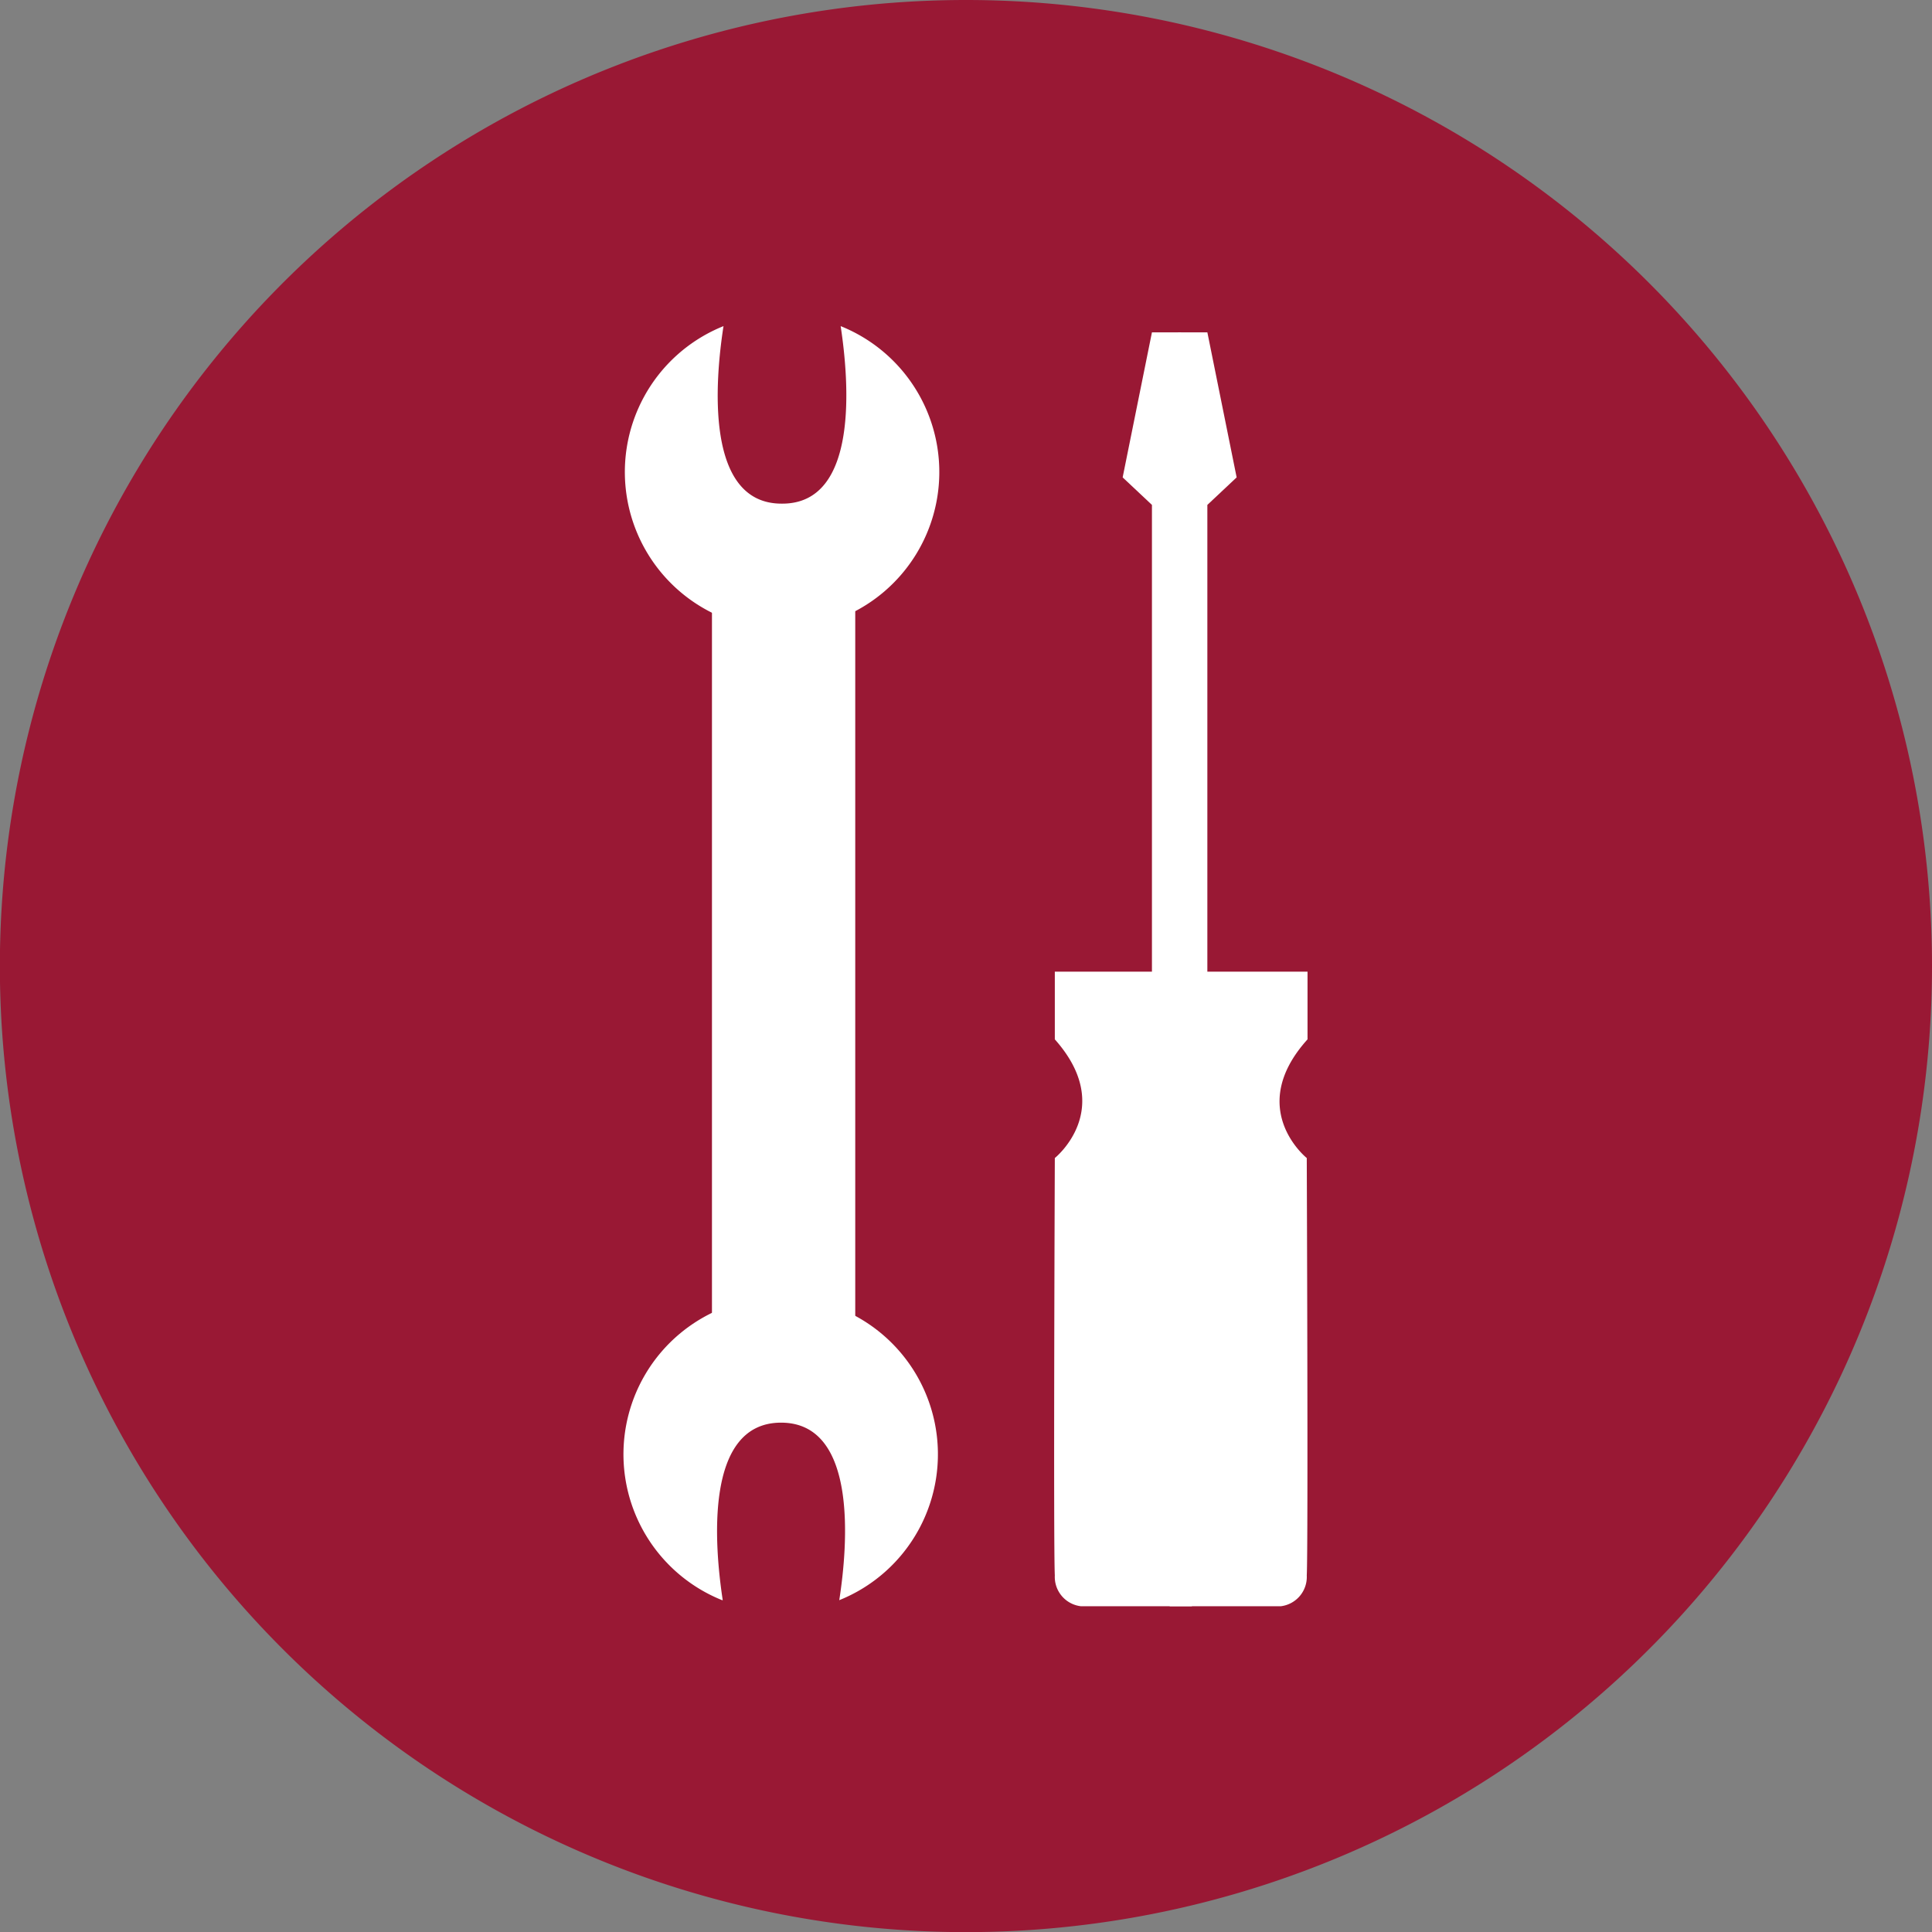
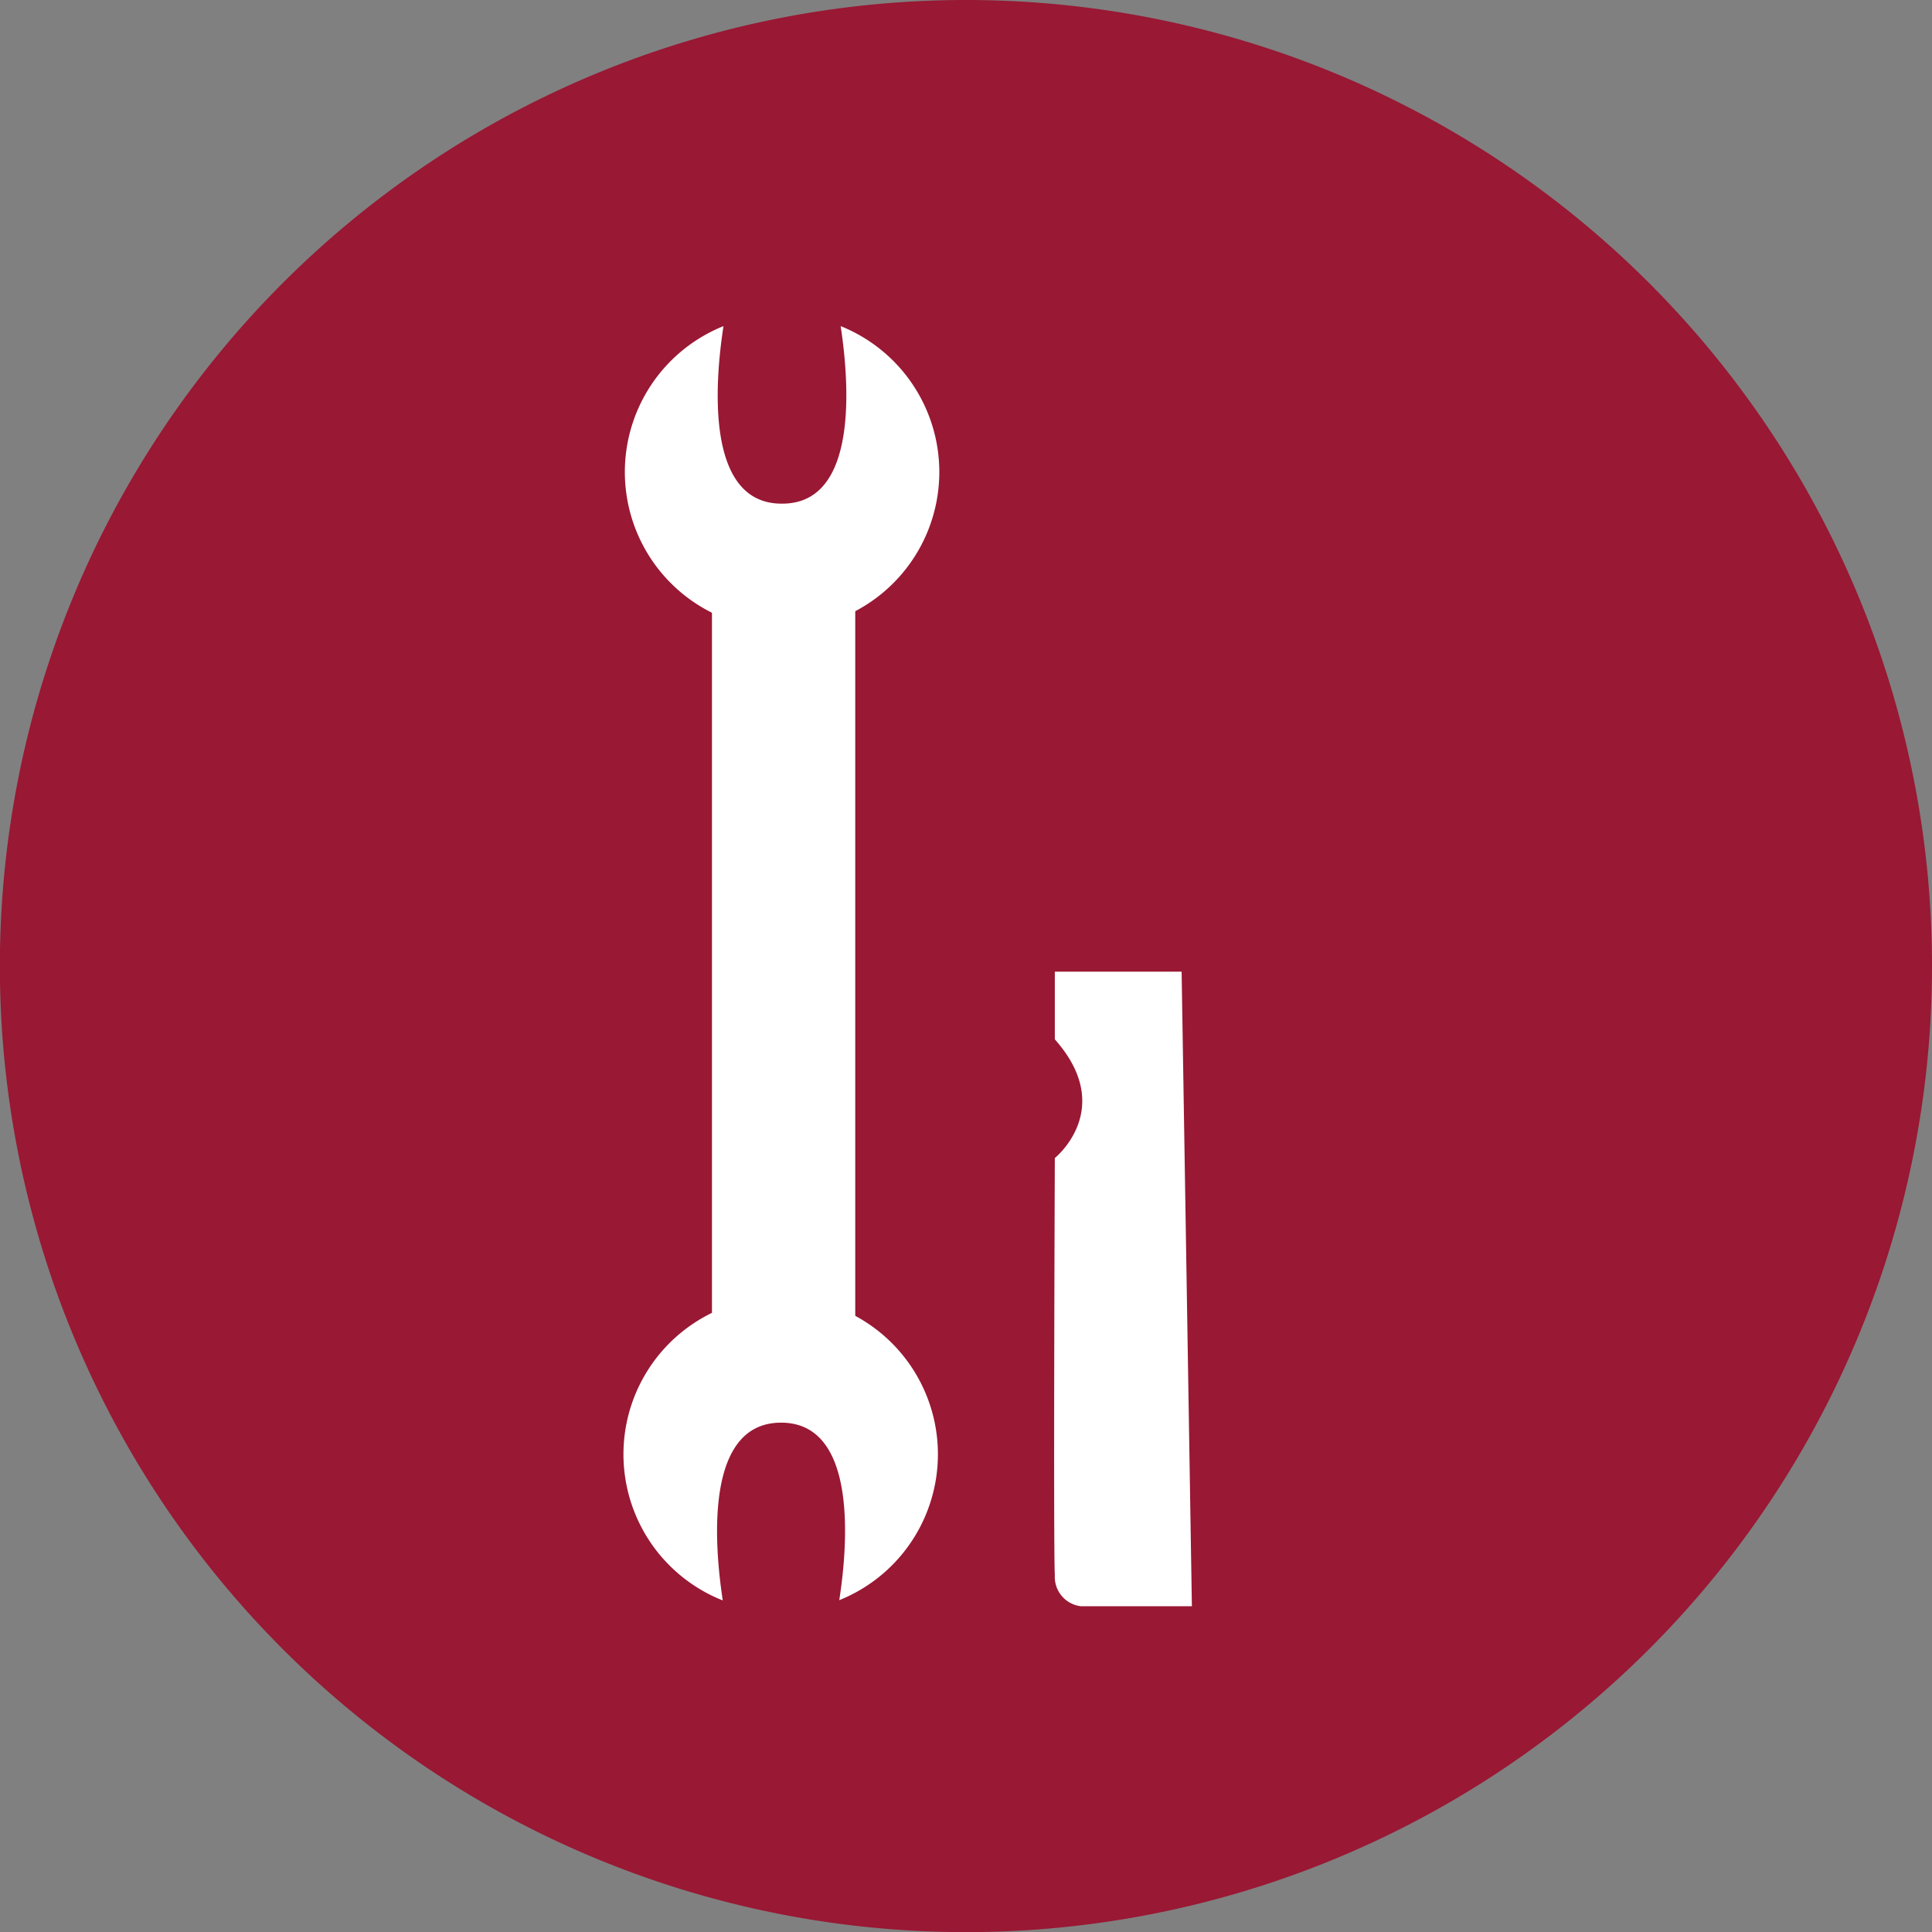
<svg xmlns="http://www.w3.org/2000/svg" viewBox="0 0 152.37 152.37">
  <rect x="0" y="0" width="152.37" height="152.37" fill="#808080" stroke="none" />
  <title>Entstörung</title>
  <path d="M152.37,76.19A76.19,76.19,0,1,1,76.18,0,76.19,76.19,0,0,1,152.37,76.19Z" style="fill:#991834" />
  <path d="M66.3,25.72c.66,4.33,1.46,14-4.6,14h-.06c-6.06,0-5.25-9.69-4.58-14a12.4,12.4,0,1,0,9.24,0Z" style="fill:#fff" />
  <path d="M57,126.2c-.66-4.32-1.46-14,4.6-14h0c6.07,0,5.26,9.7,4.59,14a12.4,12.4,0,1,0-9.24,0Z" style="fill:#fff" />
  <rect x="56.15" y="46.62" width="11.3" height="59.52" style="fill:#fff" />
-   <polyline points="93.15 26.21 90.85 26.21 88.54 37.65 90.85 39.82 90.85 76.87 93.15 76.87" style="fill:#fff" />
-   <polyline points="92.91 76.87 95.22 76.87 95.22 39.82 97.53 37.65 95.22 26.21 92.91 26.21" style="fill:#fff" />
  <path d="M94,126.68H85.26a2.33,2.33,0,0,1-2.07-2.43c-.12-2.31,0-32.92,0-32.92s4.87-3.89,0-9.36V76.63h10" style="fill:#fff" />
-   <path d="M92.25,126.68H101a2.33,2.33,0,0,0,2.06-2.43c.12-2.31,0-32.92,0-32.92s-4.87-3.89.06-9.36V76.63h-10" style="fill:#fff" />
</svg>